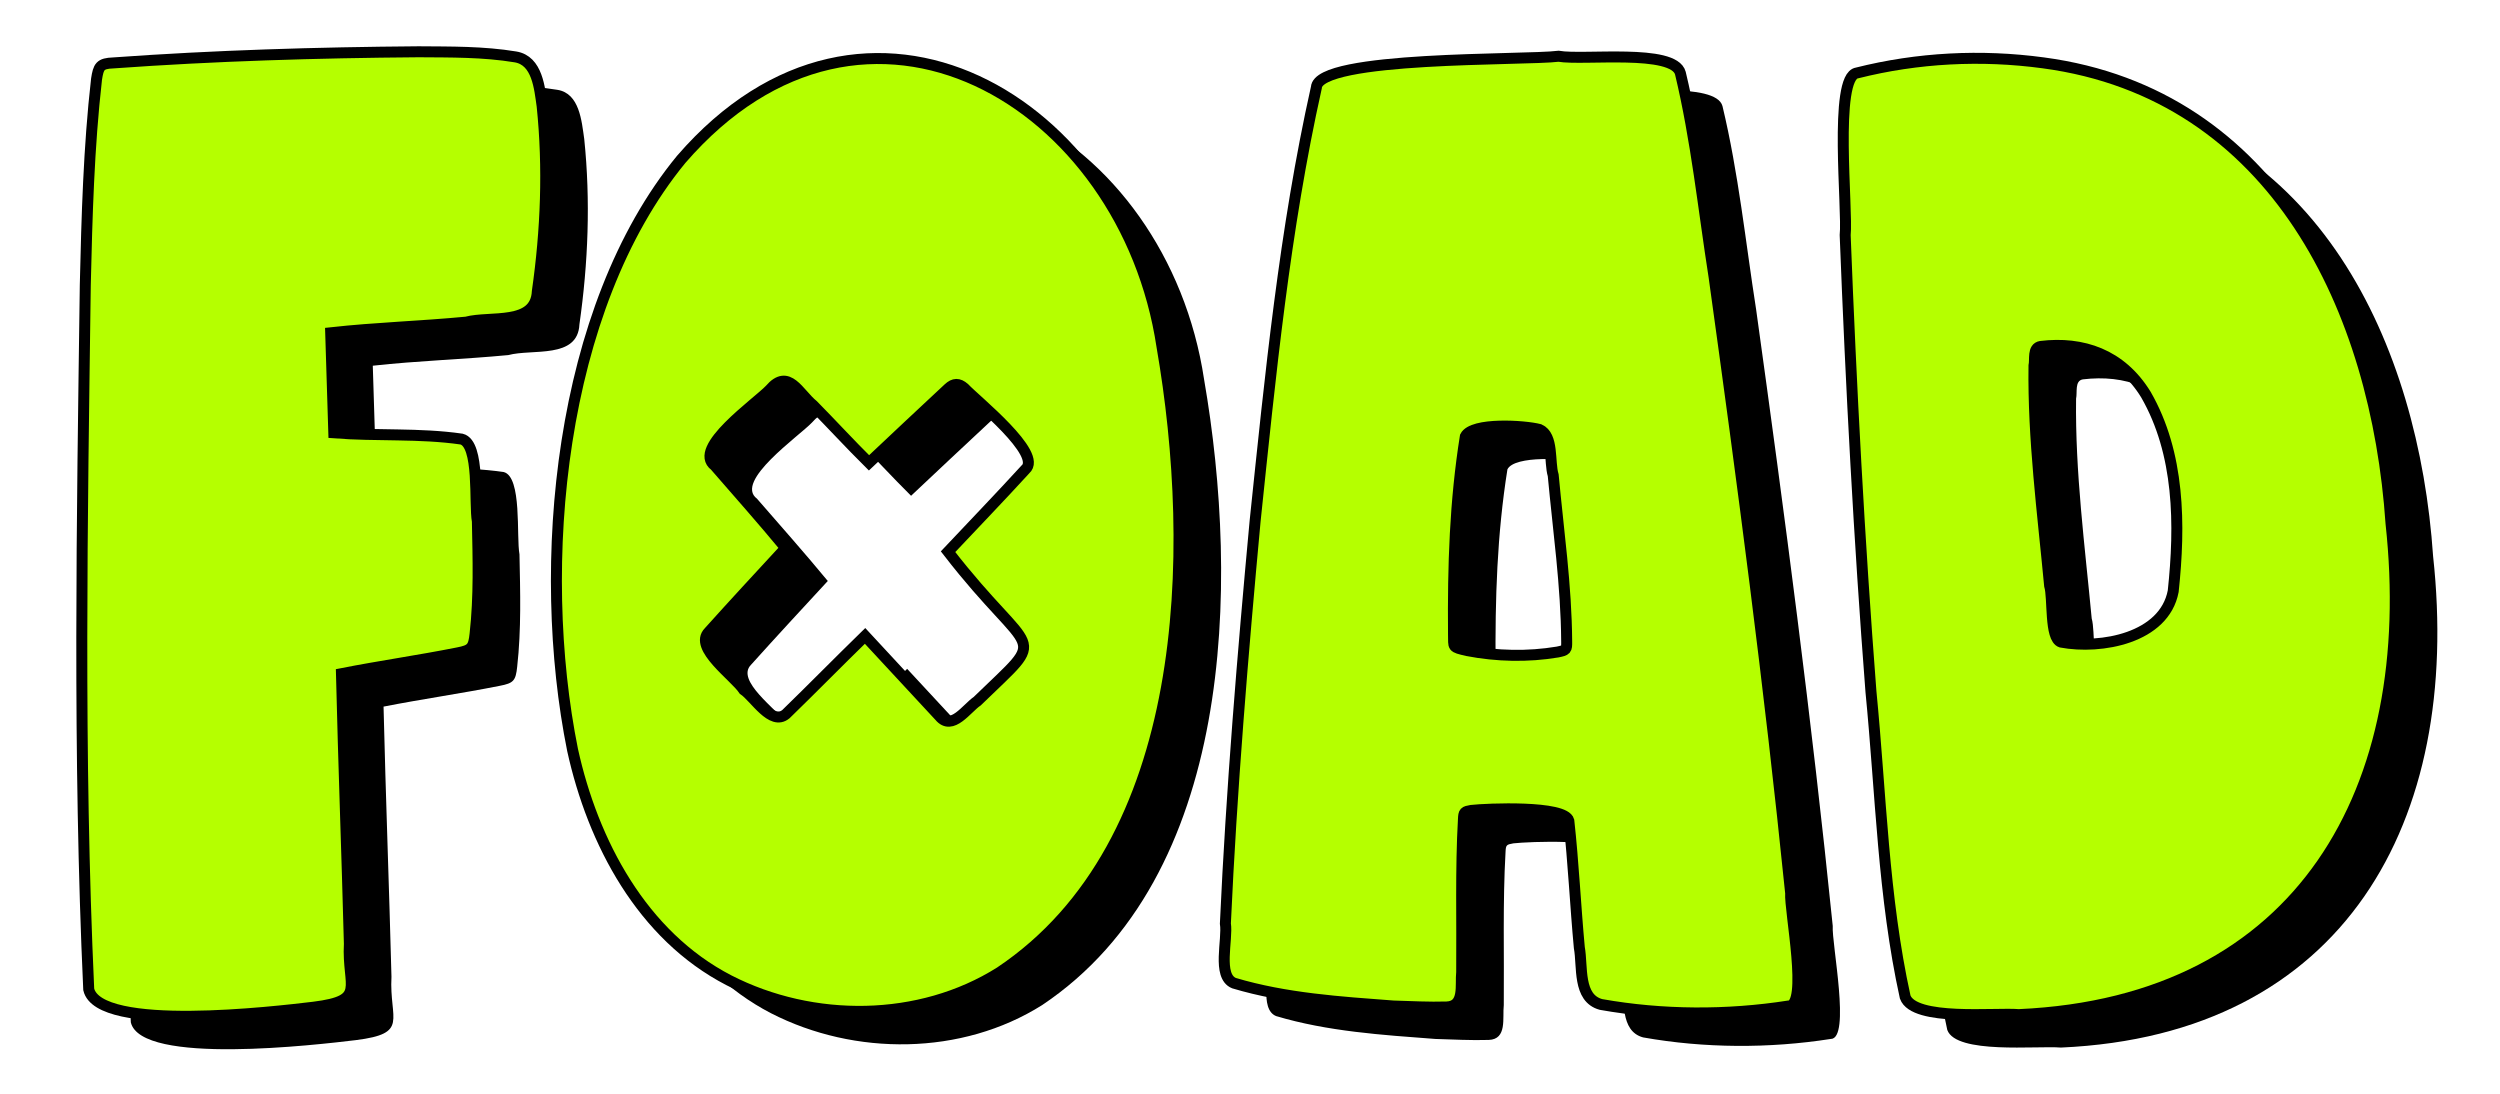
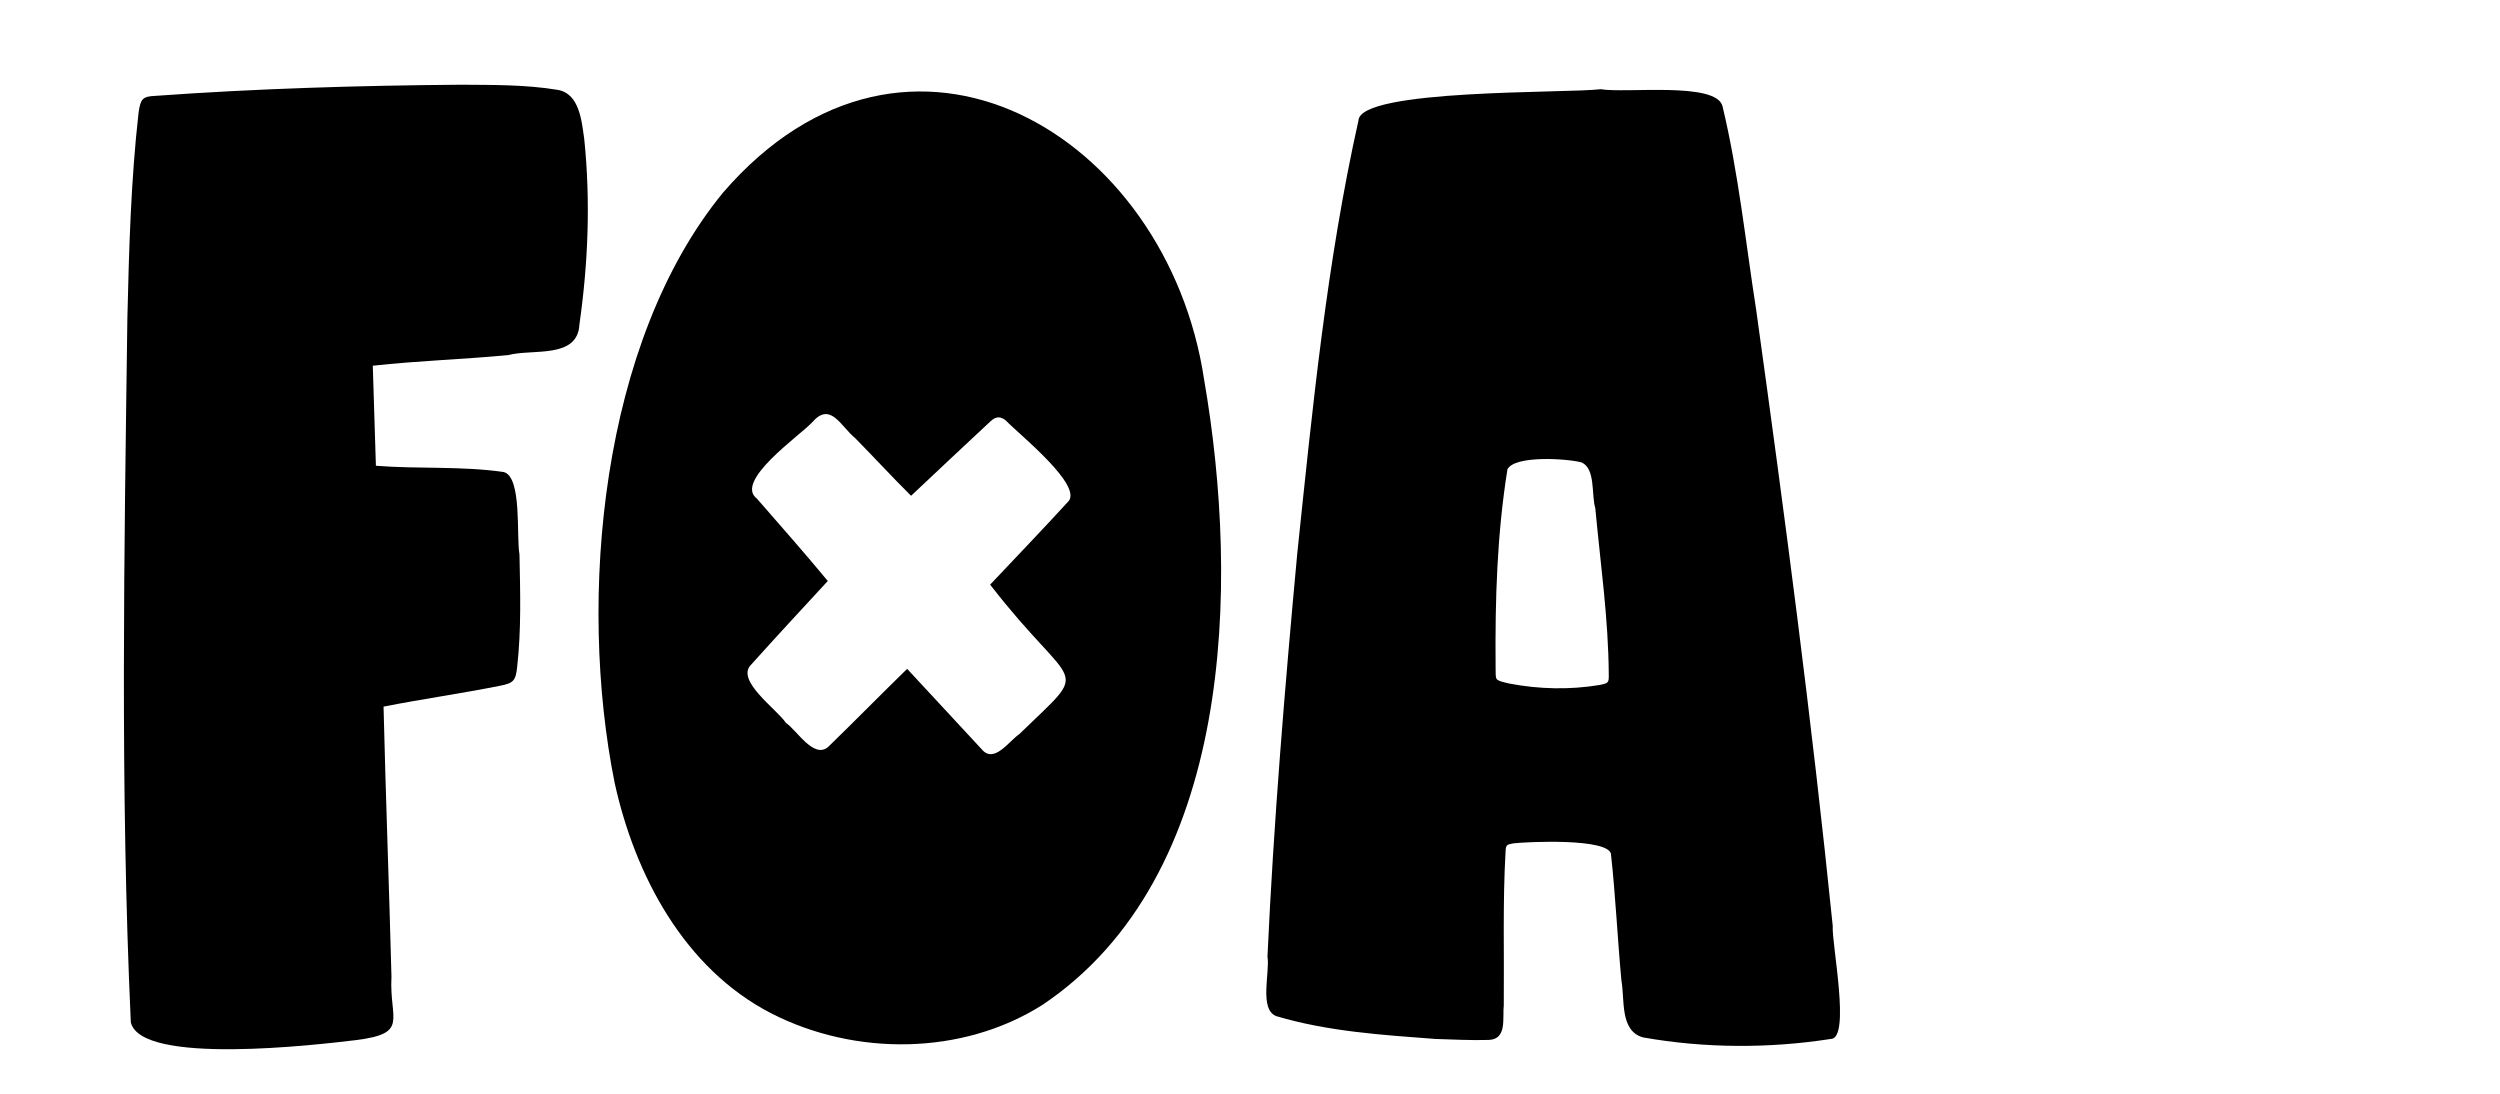
<svg xmlns="http://www.w3.org/2000/svg" version="1.1" id="Layer_1" x="0px" y="0px" viewBox="0 0 1366 598" style="enable-background:new 0 0 1366 598;" xml:space="preserve">
  <style type="text/css">
	.st0{fill:#B5FF00;stroke:#000000;stroke-width:6;stroke-miterlimit:10;}
</style>
  <g>
    <path d="M1001.41,505.96c-11.43-112.55-26.27-224.73-41.85-336.77c-5.8-37.12-9.63-74.66-18.4-111.23   c-3.6-13.45-52.88-6.86-66.56-9.22c-18.51,2.31-131.46-0.28-132.33,17.08c-17.4,77.88-25.14,157.49-33.46,236.75   c-6.79,73.23-12.88,146.56-16.26,220.03c1.41,8.81-4.65,28.79,4.72,32.59c28.13,8.41,57.89,10.31,87.04,12.5   c9.7,0.27,19.46,0.84,29.15,0.53c10.15-0.36,7.42-11.99,8.21-19.06c0.26-27.89-0.62-55.8,0.96-83.66c0.18-3.81,0.48-4.01,4.26-4.69   c8.61-0.95,51.03-2.78,53.31,5.6c2.55,23.04,3.59,46.24,5.74,69.32c1.9,10.37-0.97,27.65,11.85,31.11   c33.54,5.97,68.84,6.1,102.47,0.85C1011.44,567.9,1000.73,515.28,1001.41,505.96z M874.04,374.27   c-16.24,2.71-33.17,2.33-49.32-0.77c-8.64-2.02-7.3-1.68-7.52-8.77c-0.34-37.8,0.83-72.98,6.46-108.29   c3.91-7.74,32.47-5.91,40.49-3.78c7.79,3.42,5.29,17.72,7.52,25.03c2.8,30.2,7.17,60.33,7.36,90.7   C879.11,373.15,878.87,373.25,874.04,374.27z" />
    <path d="M657.92,207.37C637.74,73.1,496.02-11.44,395.19,105.1c-67.01,81.61-79.63,221.85-59.34,322.67   c11.12,50.52,37.97,101.33,85.43,125.86c45.76,23.47,104.27,23.22,148.16-4.46C674.32,478.99,677.36,319.64,657.92,207.37z    M583.26,274.49c-13.89,15.19-28.13,29.98-42.25,44.96c46.66,60.3,56.28,42.45,15.97,81.65c-5.74,3.88-13.84,16.41-20.57,8.31   c-13.63-14.65-27.15-29.25-40.74-43.95c-14.6,14.23-28.65,28.56-43.24,42.74c-7.87,6.52-16.93-9.11-23.05-13.27   c-4.86-7.39-27.55-23.08-19.05-31.66c13.91-15.47,27.76-30.44,41.97-45.82c-12.57-15.24-25.72-30.04-38.68-44.96   c-12.72-9.44,23.08-34.26,30.07-41.64c10.08-11.8,15.69,2.15,23.62,8.58c10.26,10.42,20.11,21.16,30.5,31.47   c14.42-13.67,28.91-27.12,43.4-40.69c3.05-2.84,5.56-2.85,8.63-0.21C556.31,236.89,593.07,266.1,583.26,274.49z" />
-     <path d="M1329.45,303.99c-7.88-116.09-62.96-234.71-190.03-251.65c-33.96-4.59-68.53-2.83-101.78,5.53   c-12.86,1.96-4.94,74.89-6.44,88.64c3.24,83.19,7.66,166.34,14.08,249.35c5.47,55.62,6.66,112.22,18.71,166.9   c4.85,13.41,49.06,8.53,62.11,9.63C1281.06,565.5,1345.24,448.63,1329.45,303.99z M1210.44,341.06   c-4.88,25.62-39.41,31.88-61.28,27.79c-6.33-2.07-4.2-24.14-6.25-30.86c-3.76-39.96-9.07-79.97-8.54-120.16   c0.77-3.42-0.87-9.79,3.7-10.54c22.78-2.75,43.92,4.29,57.45,26.32C1214.03,265.78,1214.32,304.77,1210.44,341.06z" />
    <path d="M319.23,75.98c-1.41-9.83-2.58-24.93-14.61-26.89c-17.48-2.89-35.27-2.66-52.94-2.8c-55.64,0.45-111.27,2.09-166.77,6.09   c-7.27,0.28-8.07,1.95-9.16,8.86c-4.24,37.37-5.26,74.94-6.15,112.51c-1.72,128.22-3.98,256.76,1.88,384.86   c5.58,23.71,102.04,12.22,122.94,9.72c29.4-3.7,18.19-10.94,19.48-34.63c-1.28-49.2-3.15-98.39-4.33-147.6   c21.09-4.15,42.43-7.16,63.53-11.37c7.52-1.44,8.69-2.79,9.49-10.42c2.29-20.39,1.67-40.96,1.25-61.44   c-1.79-9.63,1.51-42.39-8.64-44.95c-23.12-3.34-46.54-1.59-69.81-3.42c-0.57-18.29-1.13-36.29-1.7-54.67   c24.89-2.75,49.23-3.44,74.05-5.81c13.15-3.55,37.97,2.3,38.86-16.81C321.39,143.7,322.71,109.69,319.23,75.98z" />
  </g>
  <g>
-     <path class="st0" d="M978.41,487.96c-11.43-112.55-26.27-224.73-41.85-336.77c-5.8-37.12-9.63-74.66-18.4-111.23   c-3.6-13.45-52.88-6.86-66.56-9.22c-18.51,2.31-131.46-0.28-132.33,17.08c-17.4,77.88-25.14,157.49-33.46,236.75   c-6.79,73.23-12.88,146.56-16.26,220.03c1.41,8.81-4.65,28.79,4.72,32.59c28.13,8.41,57.89,10.31,87.04,12.5   c9.7,0.27,19.46,0.84,29.15,0.53c10.15-0.36,7.42-11.99,8.21-19.06c0.26-27.89-0.62-55.8,0.96-83.66c0.18-3.81,0.48-4.01,4.26-4.69   c8.61-0.95,51.03-2.78,53.31,5.6c2.55,23.04,3.59,46.24,5.74,69.32c1.9,10.37-0.97,27.65,11.85,31.11   c33.54,5.97,68.84,6.1,102.47,0.85C988.44,549.9,977.73,497.28,978.41,487.96z M851.04,356.27c-16.24,2.71-33.17,2.33-49.32-0.77   c-8.64-2.02-7.3-1.68-7.52-8.77c-0.34-37.8,0.83-72.98,6.46-108.29c3.91-7.74,32.47-5.91,40.49-3.78   c7.79,3.42,5.29,17.72,7.52,25.03c2.8,30.2,7.17,60.33,7.36,90.7C856.11,355.15,855.87,355.25,851.04,356.27z" />
-     <path class="st0" d="M634.92,189.37C614.74,55.1,473.02-29.44,372.19,87.1c-67.01,81.61-79.63,221.85-59.34,322.67   c11.12,50.52,37.97,101.33,85.43,125.86c45.76,23.47,104.27,23.22,148.16-4.46C651.32,460.99,654.36,301.64,634.92,189.37z    M560.26,256.49c-13.89,15.19-28.13,29.98-42.25,44.96c46.66,60.3,56.28,42.45,15.97,81.65c-5.74,3.88-13.84,16.41-20.57,8.31   c-13.63-14.65-27.15-29.25-40.74-43.95c-14.6,14.23-28.65,28.56-43.24,42.74c-7.87,6.52-16.93-9.11-23.05-13.27   c-4.86-7.39-27.55-23.08-19.05-31.66c13.91-15.47,27.76-30.44,41.97-45.82c-12.57-15.24-25.72-30.04-38.68-44.96   c-12.72-9.44,23.08-34.26,30.07-41.64c10.08-11.8,15.69,2.15,23.62,8.58c10.26,10.42,20.11,21.16,30.5,31.47   c14.42-13.67,28.91-27.12,43.4-40.69c3.05-2.84,5.56-2.85,8.63-0.21C533.31,218.89,570.07,248.1,560.26,256.49z" />
-     <path class="st0" d="M1306.45,285.99c-7.88-116.09-62.96-234.71-190.03-251.65c-33.96-4.59-68.53-2.83-101.78,5.53   c-12.86,1.96-4.94,74.89-6.44,88.64c3.24,83.19,7.66,166.34,14.08,249.35c5.47,55.62,6.66,112.22,18.71,166.9   c4.85,13.41,49.06,8.53,62.11,9.63C1258.06,547.5,1322.24,430.63,1306.45,285.99z M1187.44,323.06   c-4.88,25.62-39.41,31.88-61.28,27.79c-6.33-2.07-4.2-24.14-6.25-30.86c-3.76-39.96-9.07-79.97-8.54-120.16   c0.77-3.42-0.87-9.79,3.7-10.54c22.78-2.75,43.92,4.29,57.45,26.32C1191.03,247.78,1191.32,286.77,1187.44,323.06z" />
-     <path class="st0" d="M296.23,57.98c-1.41-9.83-2.58-24.93-14.61-26.89c-17.48-2.89-35.27-2.66-52.94-2.8   c-55.64,0.45-111.27,2.09-166.77,6.09c-7.27,0.28-8.07,1.95-9.16,8.86c-4.24,37.37-5.26,74.94-6.15,112.51   c-1.72,128.22-3.98,256.76,1.88,384.86c5.58,23.71,102.04,12.22,122.94,9.72c29.4-3.7,18.19-10.94,19.48-34.63   c-1.28-49.2-3.15-98.39-4.33-147.6c21.09-4.15,42.43-7.16,63.53-11.37c7.52-1.44,8.69-2.79,9.49-10.42   c2.29-20.39,1.67-40.96,1.25-61.44c-1.79-9.63,1.51-42.39-8.64-44.95c-23.12-3.34-46.54-1.59-69.81-3.42   c-0.57-18.29-1.13-36.29-1.7-54.67c24.89-2.75,49.23-3.44,74.05-5.81c13.15-3.55,37.97,2.3,38.86-16.81   C298.39,125.7,299.71,91.69,296.23,57.98z" />
-   </g>
+     </g>
</svg>